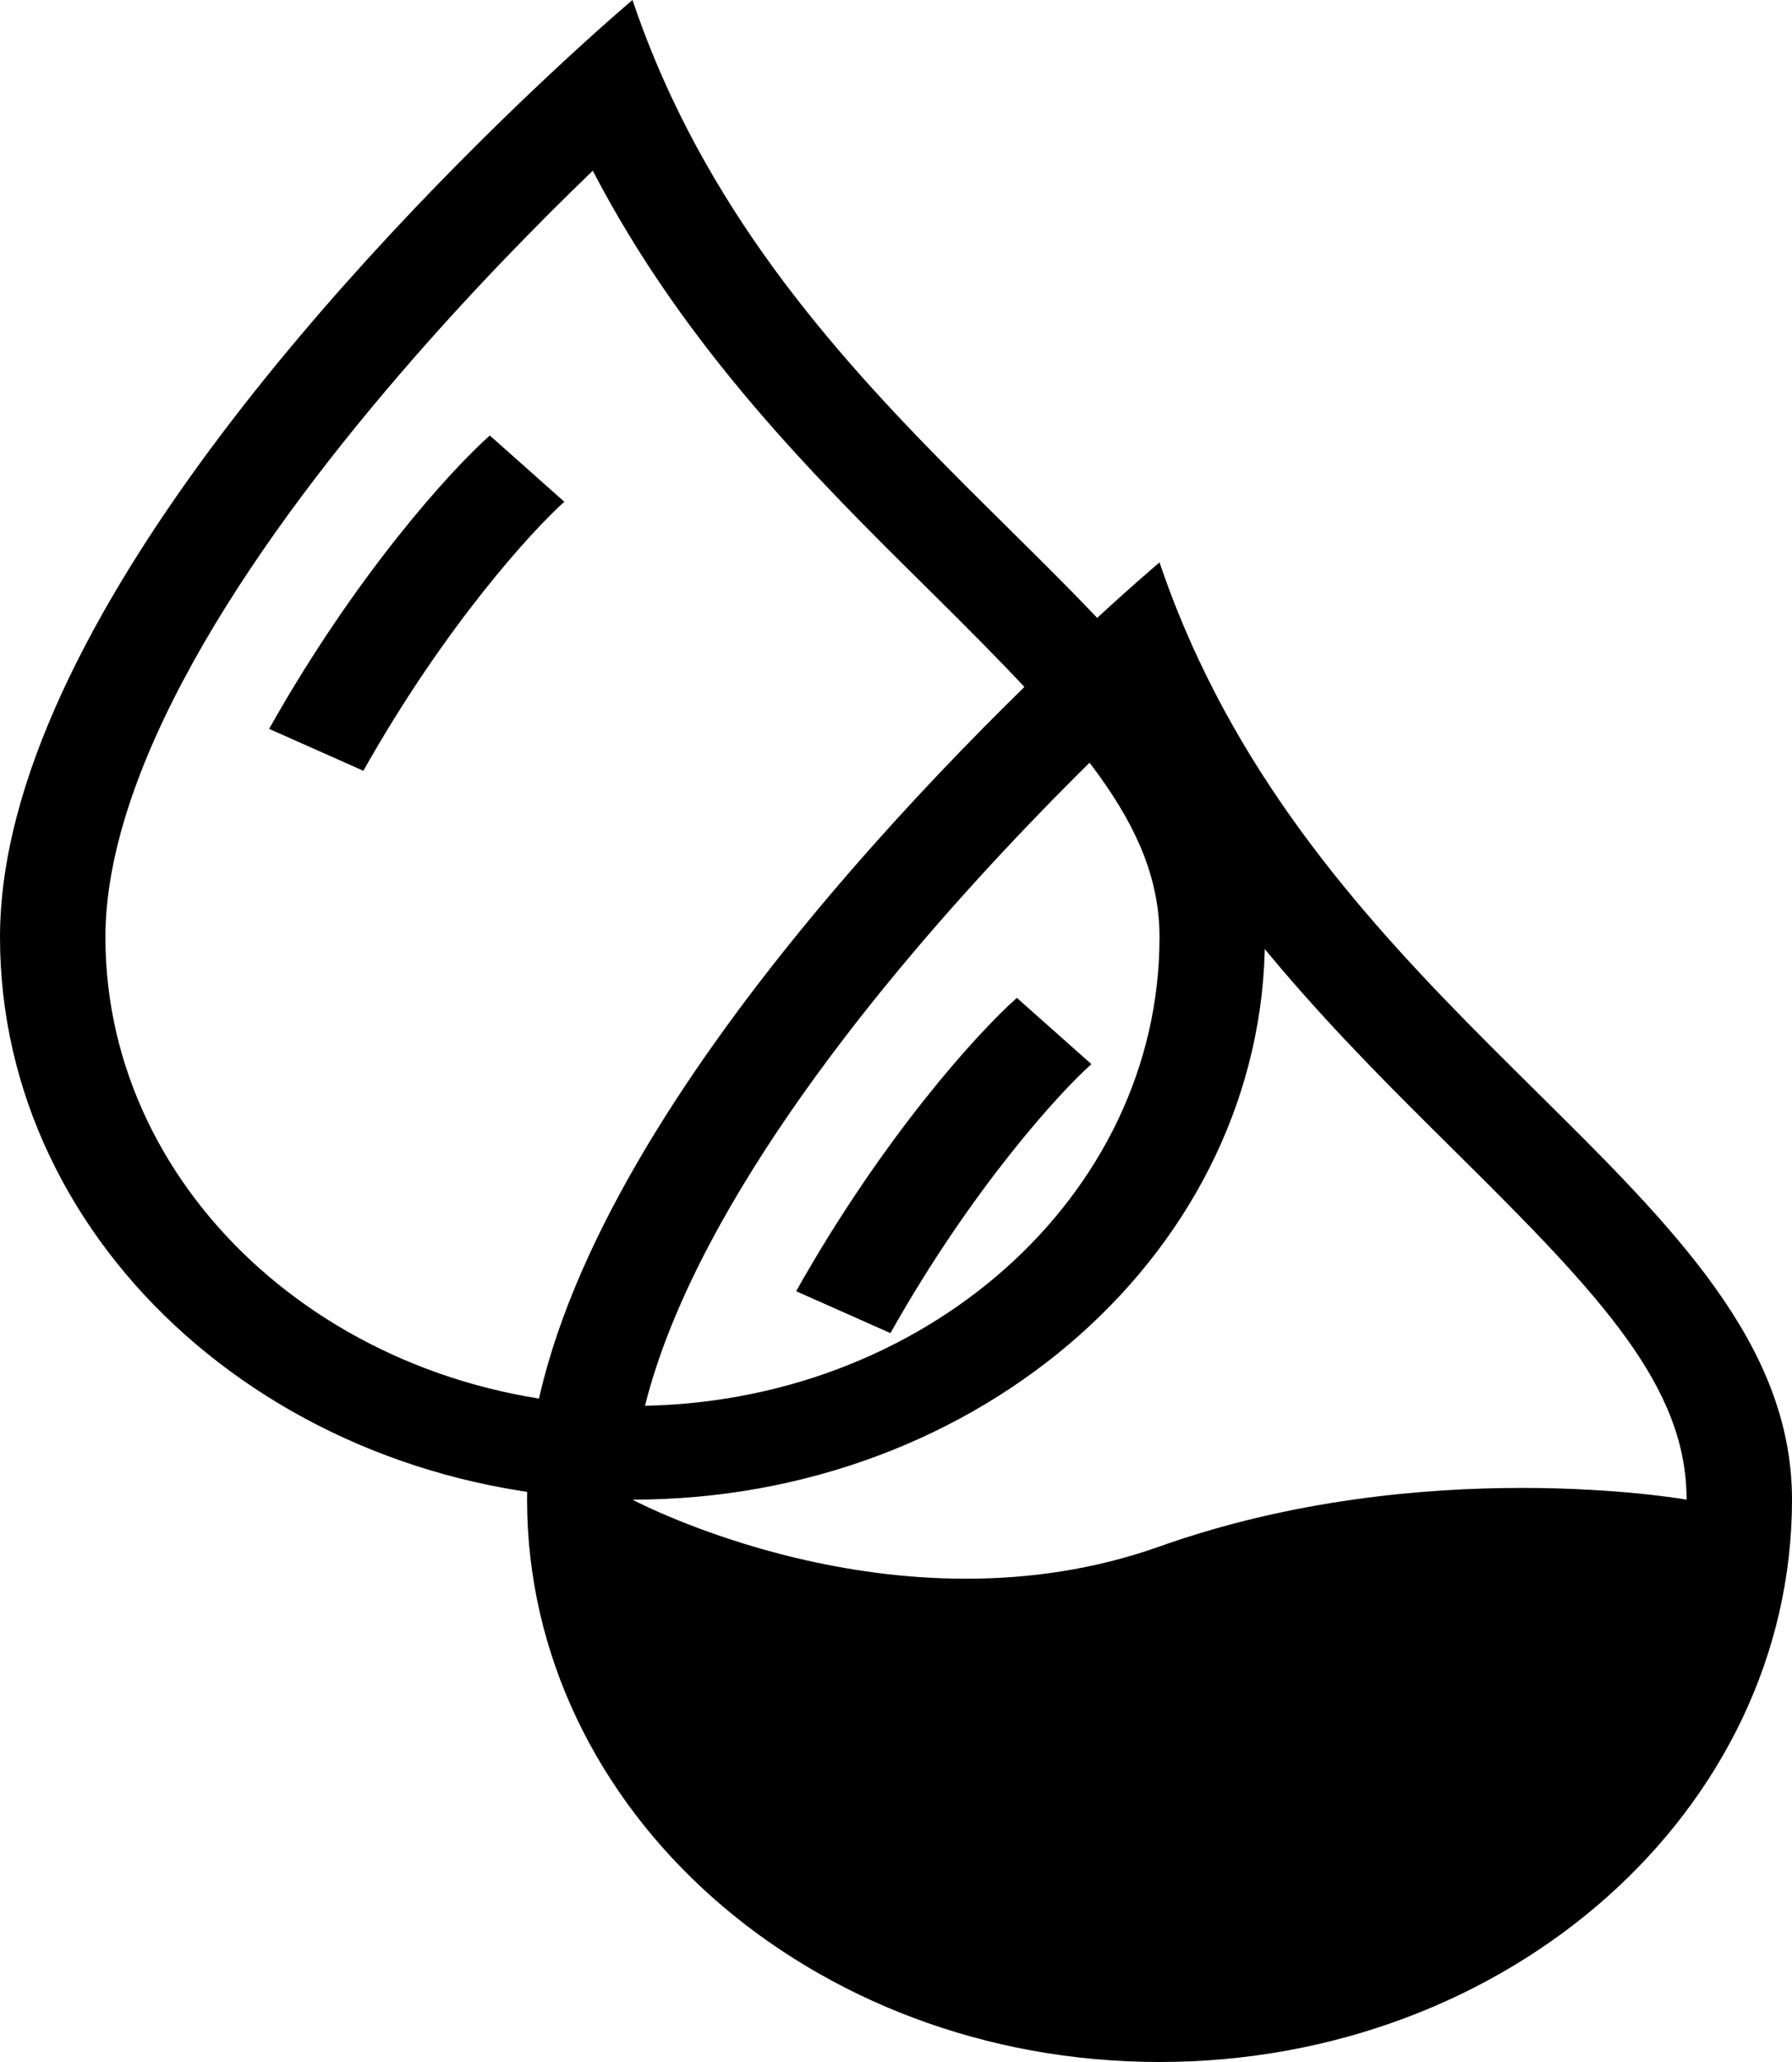
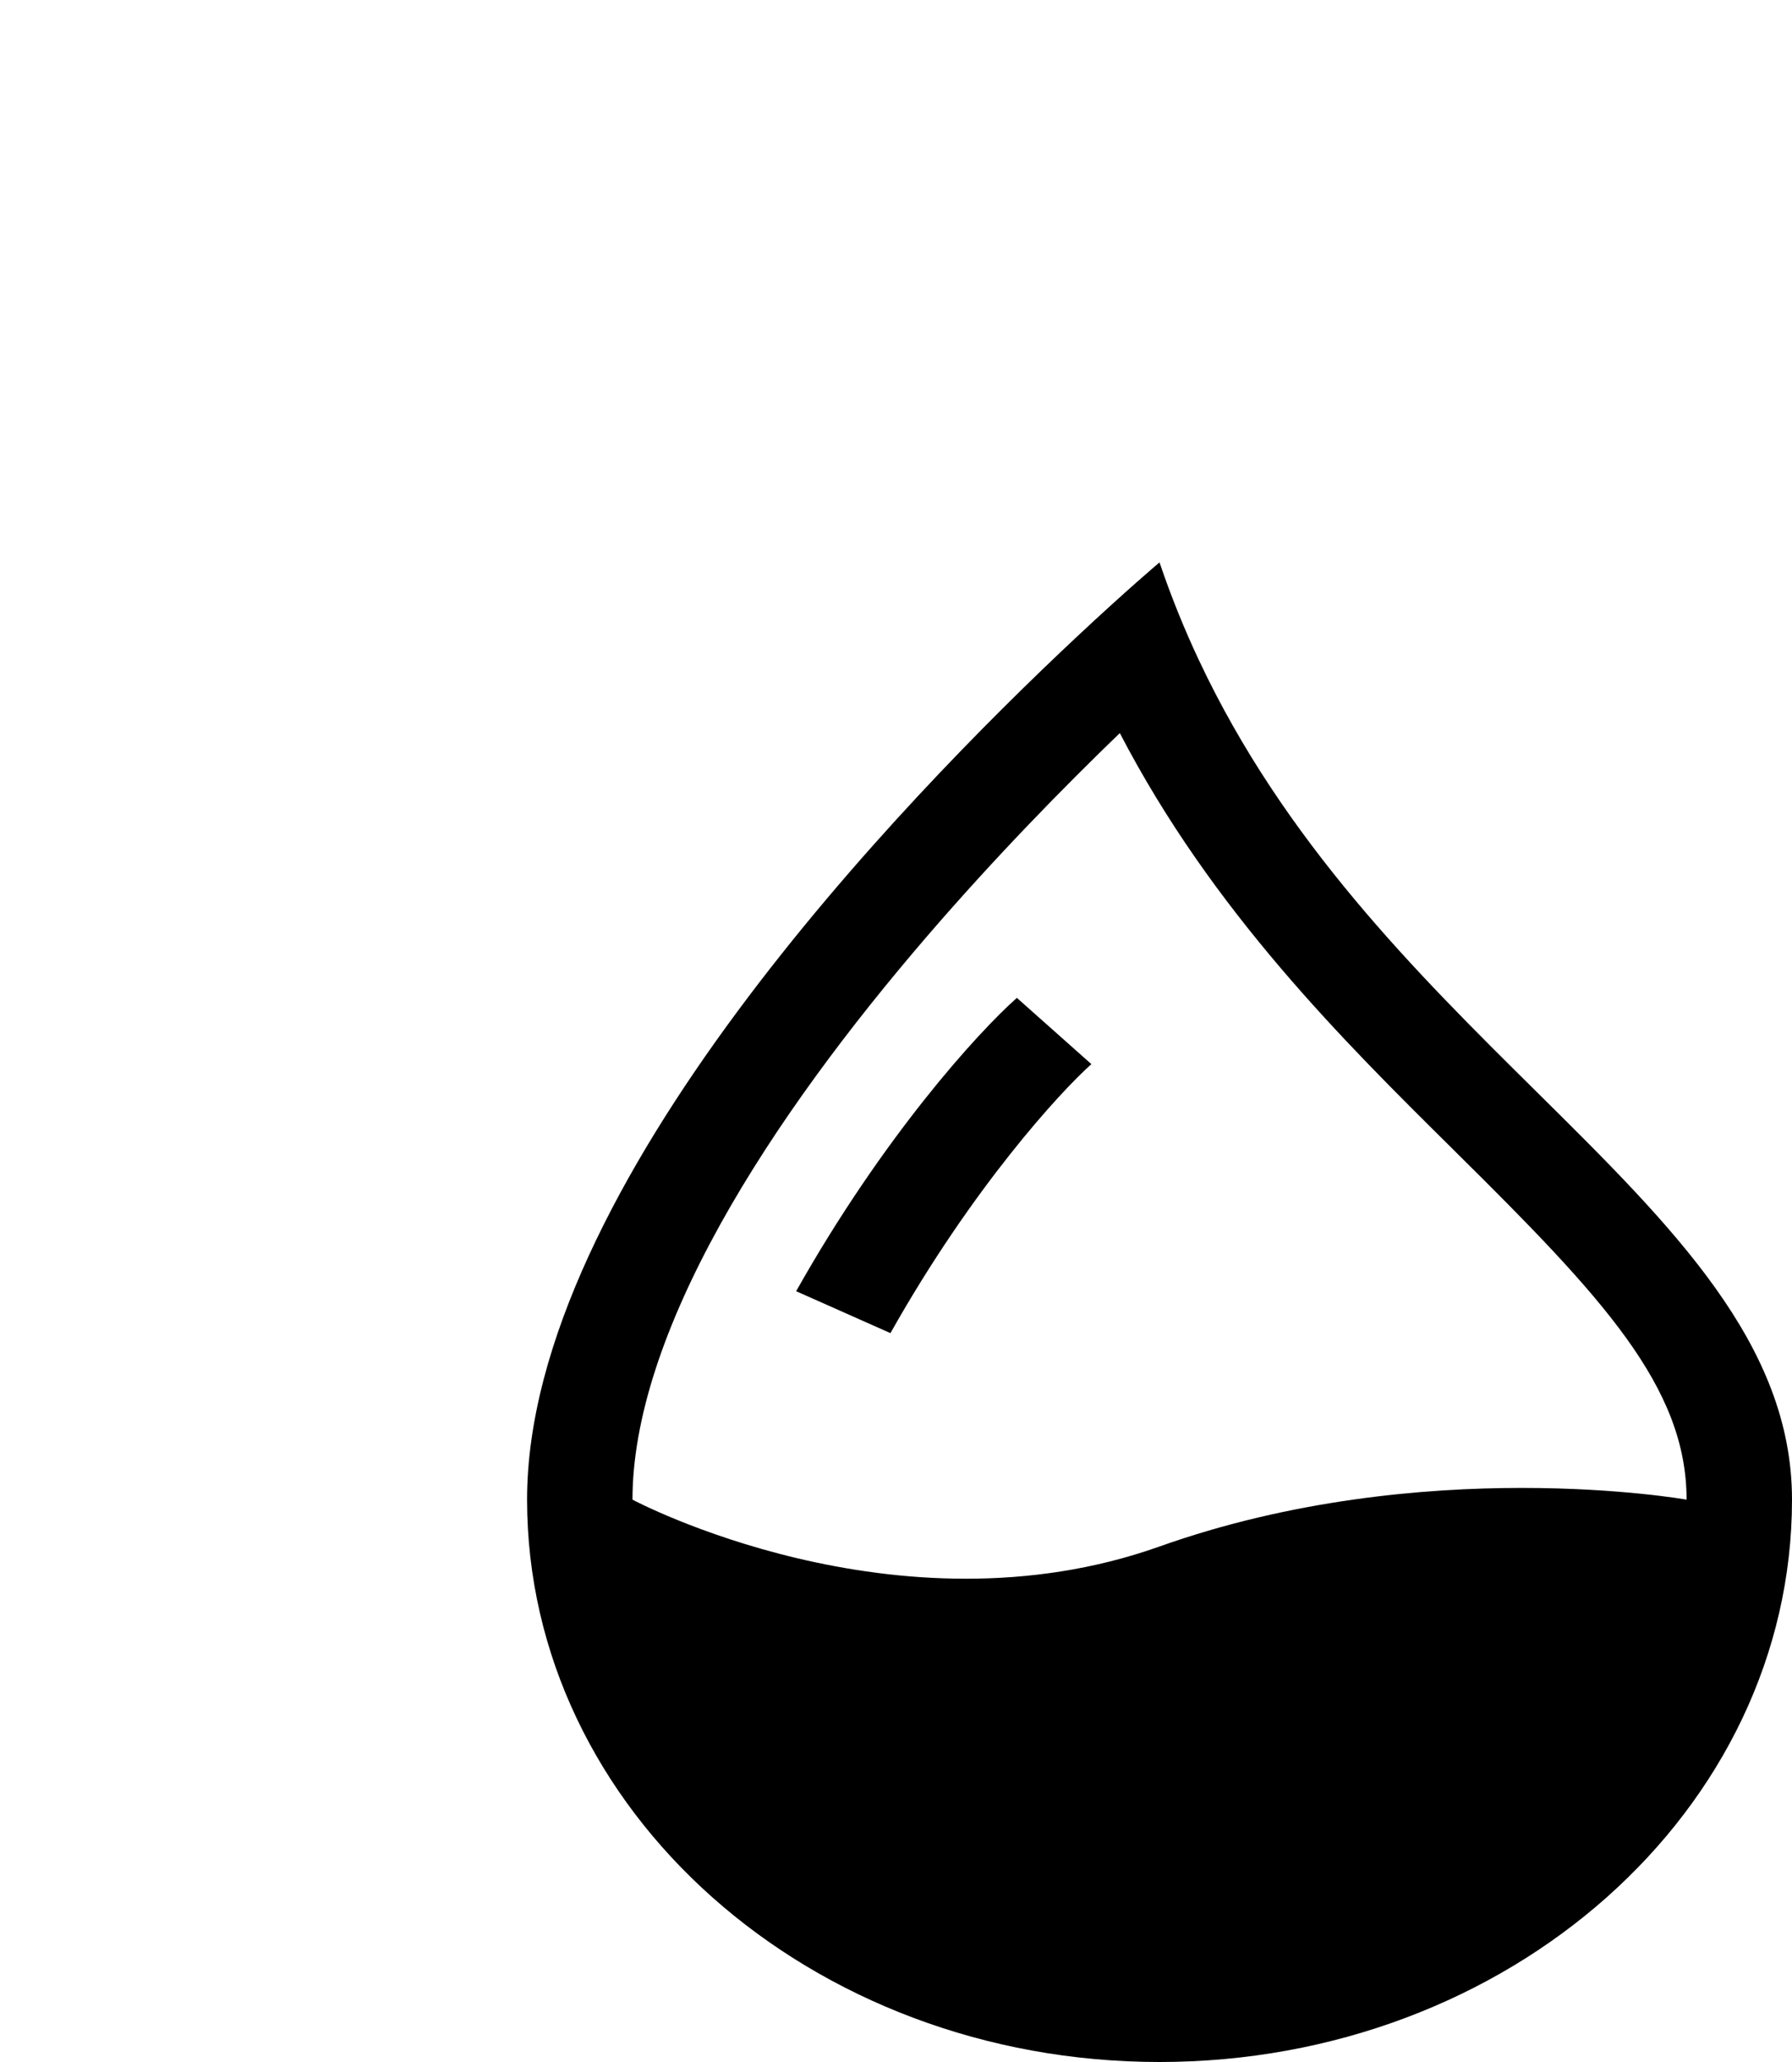
<svg xmlns="http://www.w3.org/2000/svg" width="40" height="46" viewBox="0 0 40 46" fill="none">
  <path d="M24.022 14.219C25.151 13.161 25.882 12.546 25.882 12.546C26.139 13.304 26.432 14.027 26.756 14.716C28.665 18.784 31.634 21.72 34.276 24.334C37.36 27.383 40 29.995 40 33.455C40 40.383 33.679 46 25.882 46C18.085 46 11.765 40.383 11.765 33.455C11.765 26.488 20.188 17.808 24.022 14.219ZM24.996 16.354C23.766 17.539 22.227 19.106 20.692 20.888C18.983 22.874 17.314 25.088 16.081 27.308C14.835 29.551 14.118 31.652 14.118 33.455C14.118 33.455 20 36.591 25.882 34.5C31.765 32.409 37.647 33.455 37.647 33.455C37.647 30.943 35.775 28.944 32.514 25.72L32.445 25.651C29.997 23.23 27.058 20.323 24.996 16.354Z" fill="black" />
  <path d="M17.771 28.805C19.703 25.373 21.812 23.047 22.698 22.261L24.361 23.739C23.678 24.347 21.709 26.482 19.876 29.74L17.771 28.805Z" fill="black" />
-   <path fill-rule="evenodd" clip-rule="evenodd" d="M12.257 1.673C13.386 0.616 14.118 0 14.118 0C14.374 0.759 14.667 1.481 14.991 2.171C16.901 6.239 19.869 9.174 22.512 11.788C25.595 14.838 28.235 17.449 28.235 20.909C28.235 27.838 21.915 33.455 14.118 33.455C6.321 33.455 0 27.838 0 20.909C0 13.942 8.423 5.263 12.257 1.673ZM13.232 3.808C12.001 4.993 10.462 6.56 8.928 8.343C7.218 10.329 5.549 12.542 4.316 14.762C3.07 17.005 2.353 19.107 2.353 20.909C2.353 26.683 7.62 31.364 14.118 31.364C20.615 31.364 25.882 26.683 25.882 20.909C25.882 18.397 24.01 16.399 20.75 13.174L20.68 13.105C18.233 10.685 15.293 7.778 13.232 3.808Z" fill="black" />
-   <path fill-rule="evenodd" clip-rule="evenodd" d="M6.007 16.26C7.938 12.828 10.048 10.502 10.933 9.715L12.597 11.194C11.913 11.801 9.945 13.936 8.111 17.195L6.007 16.26Z" fill="black" />
</svg>